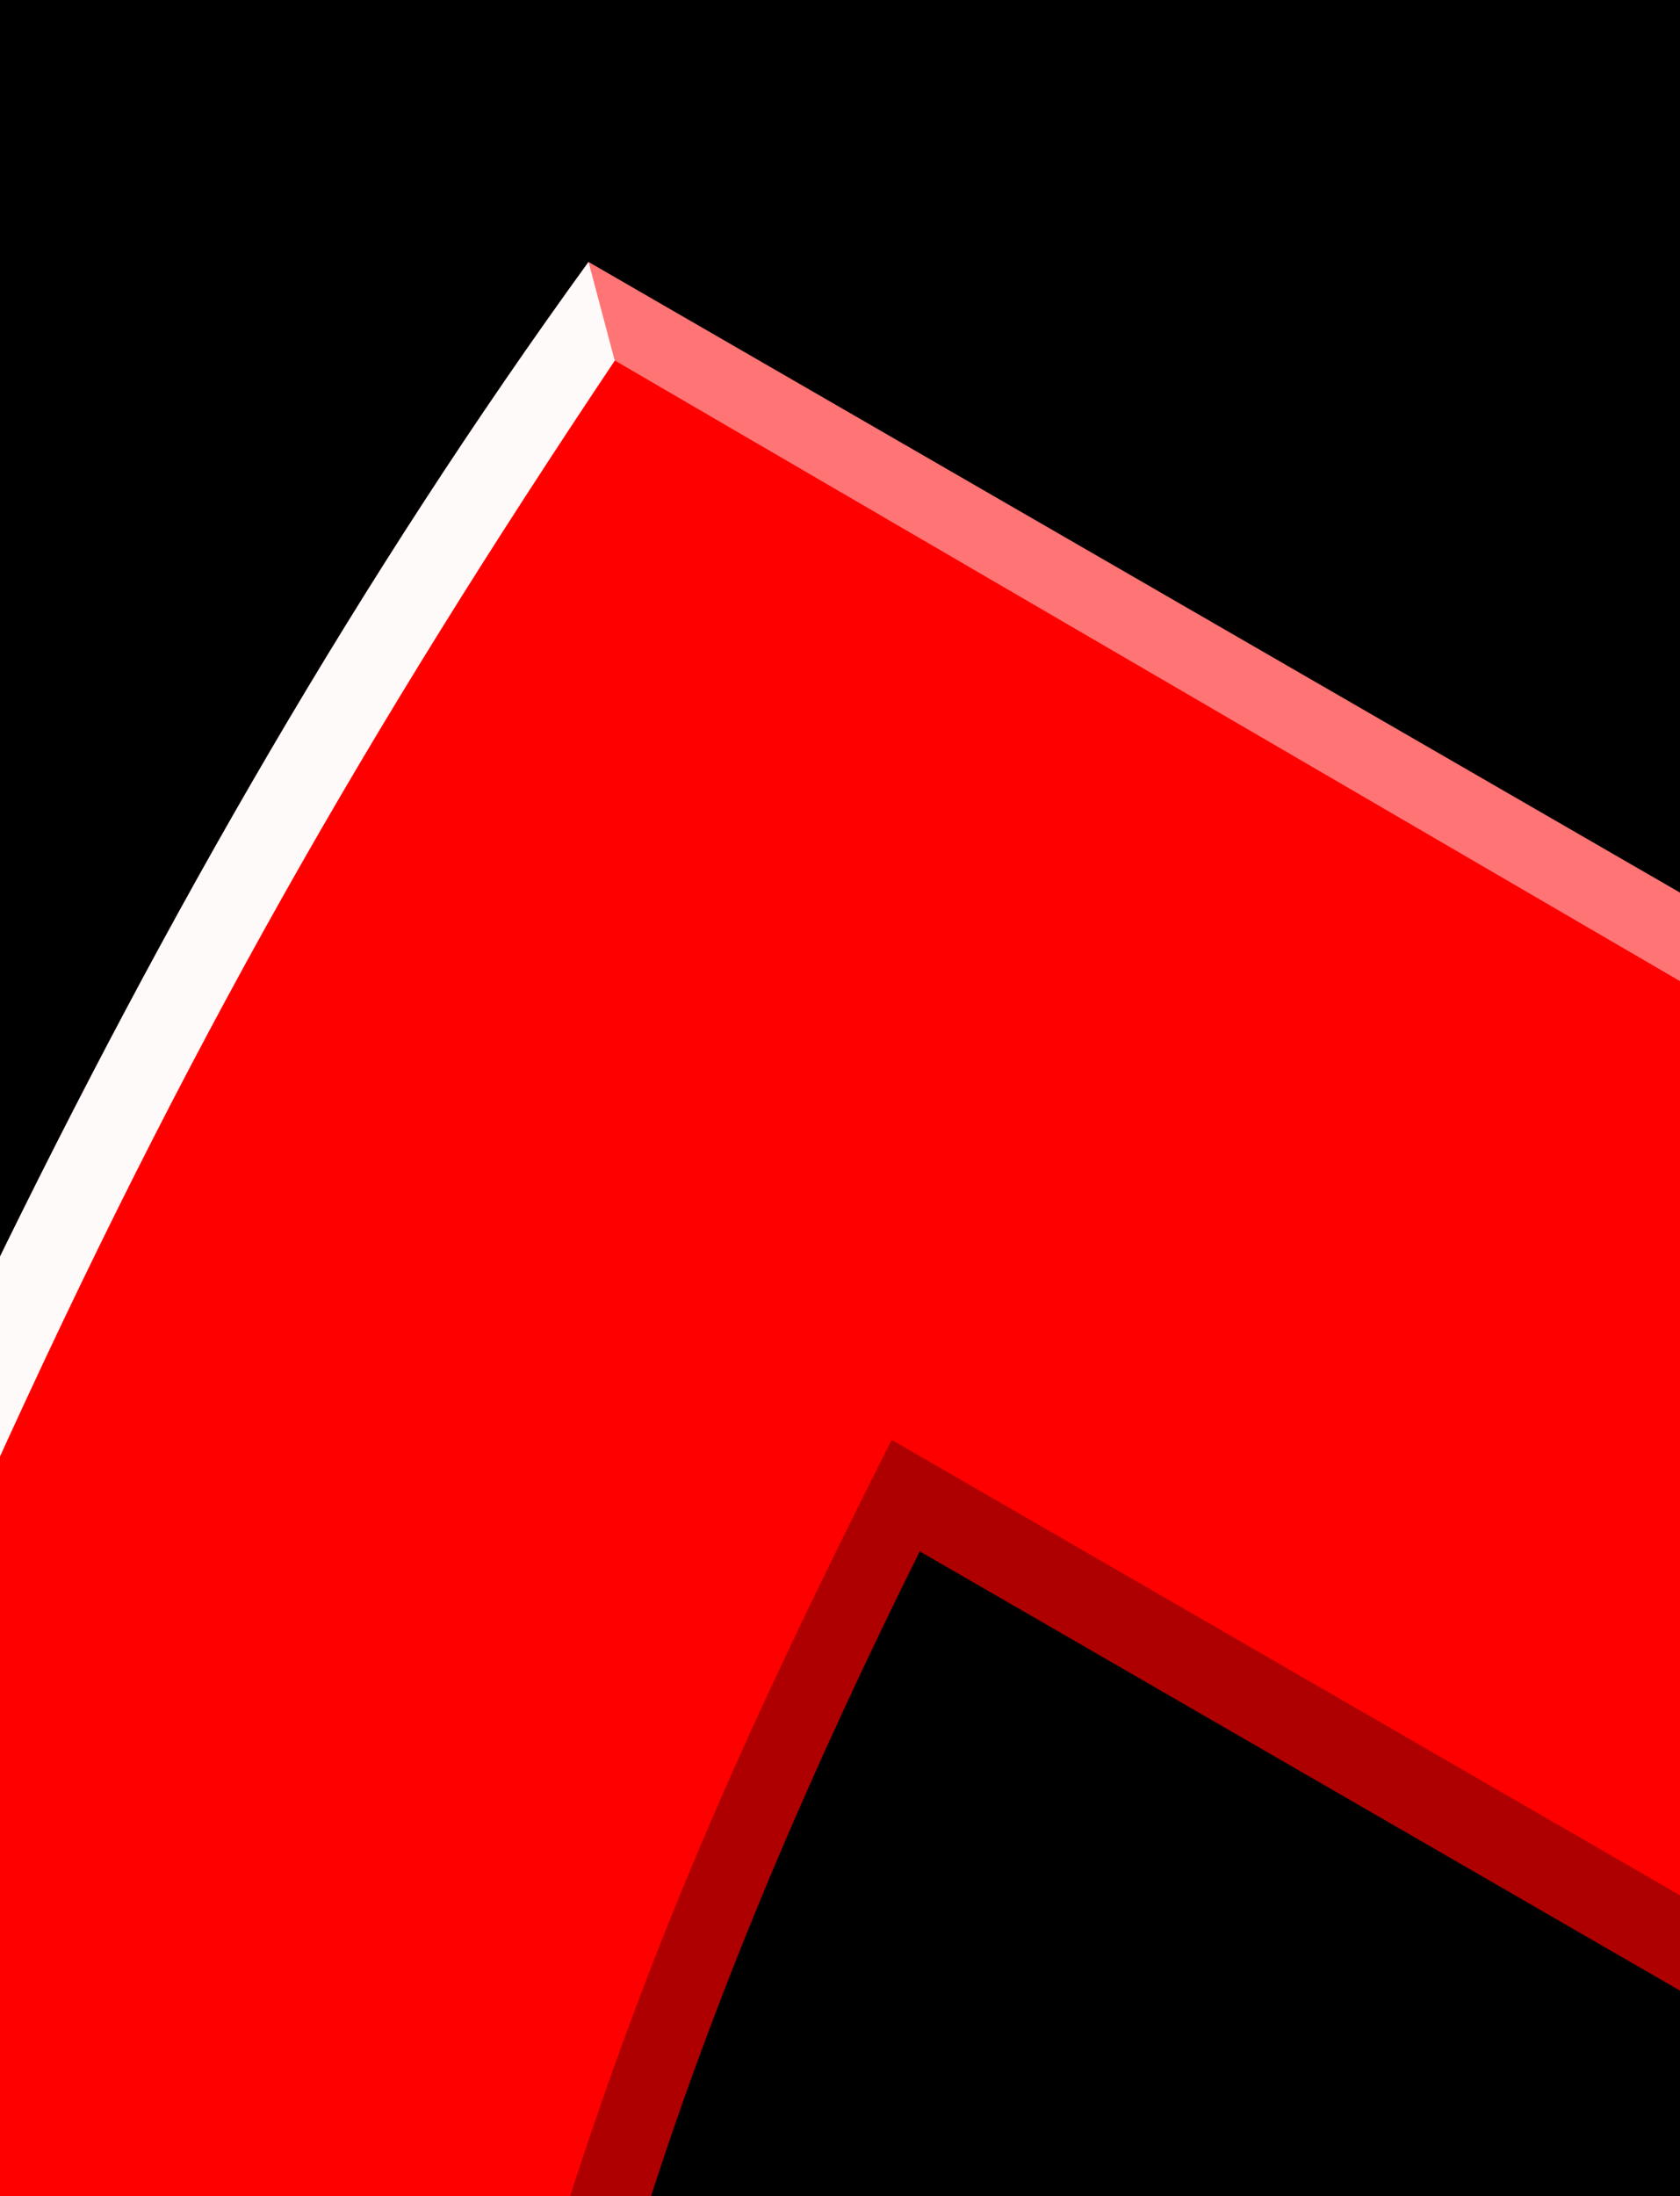
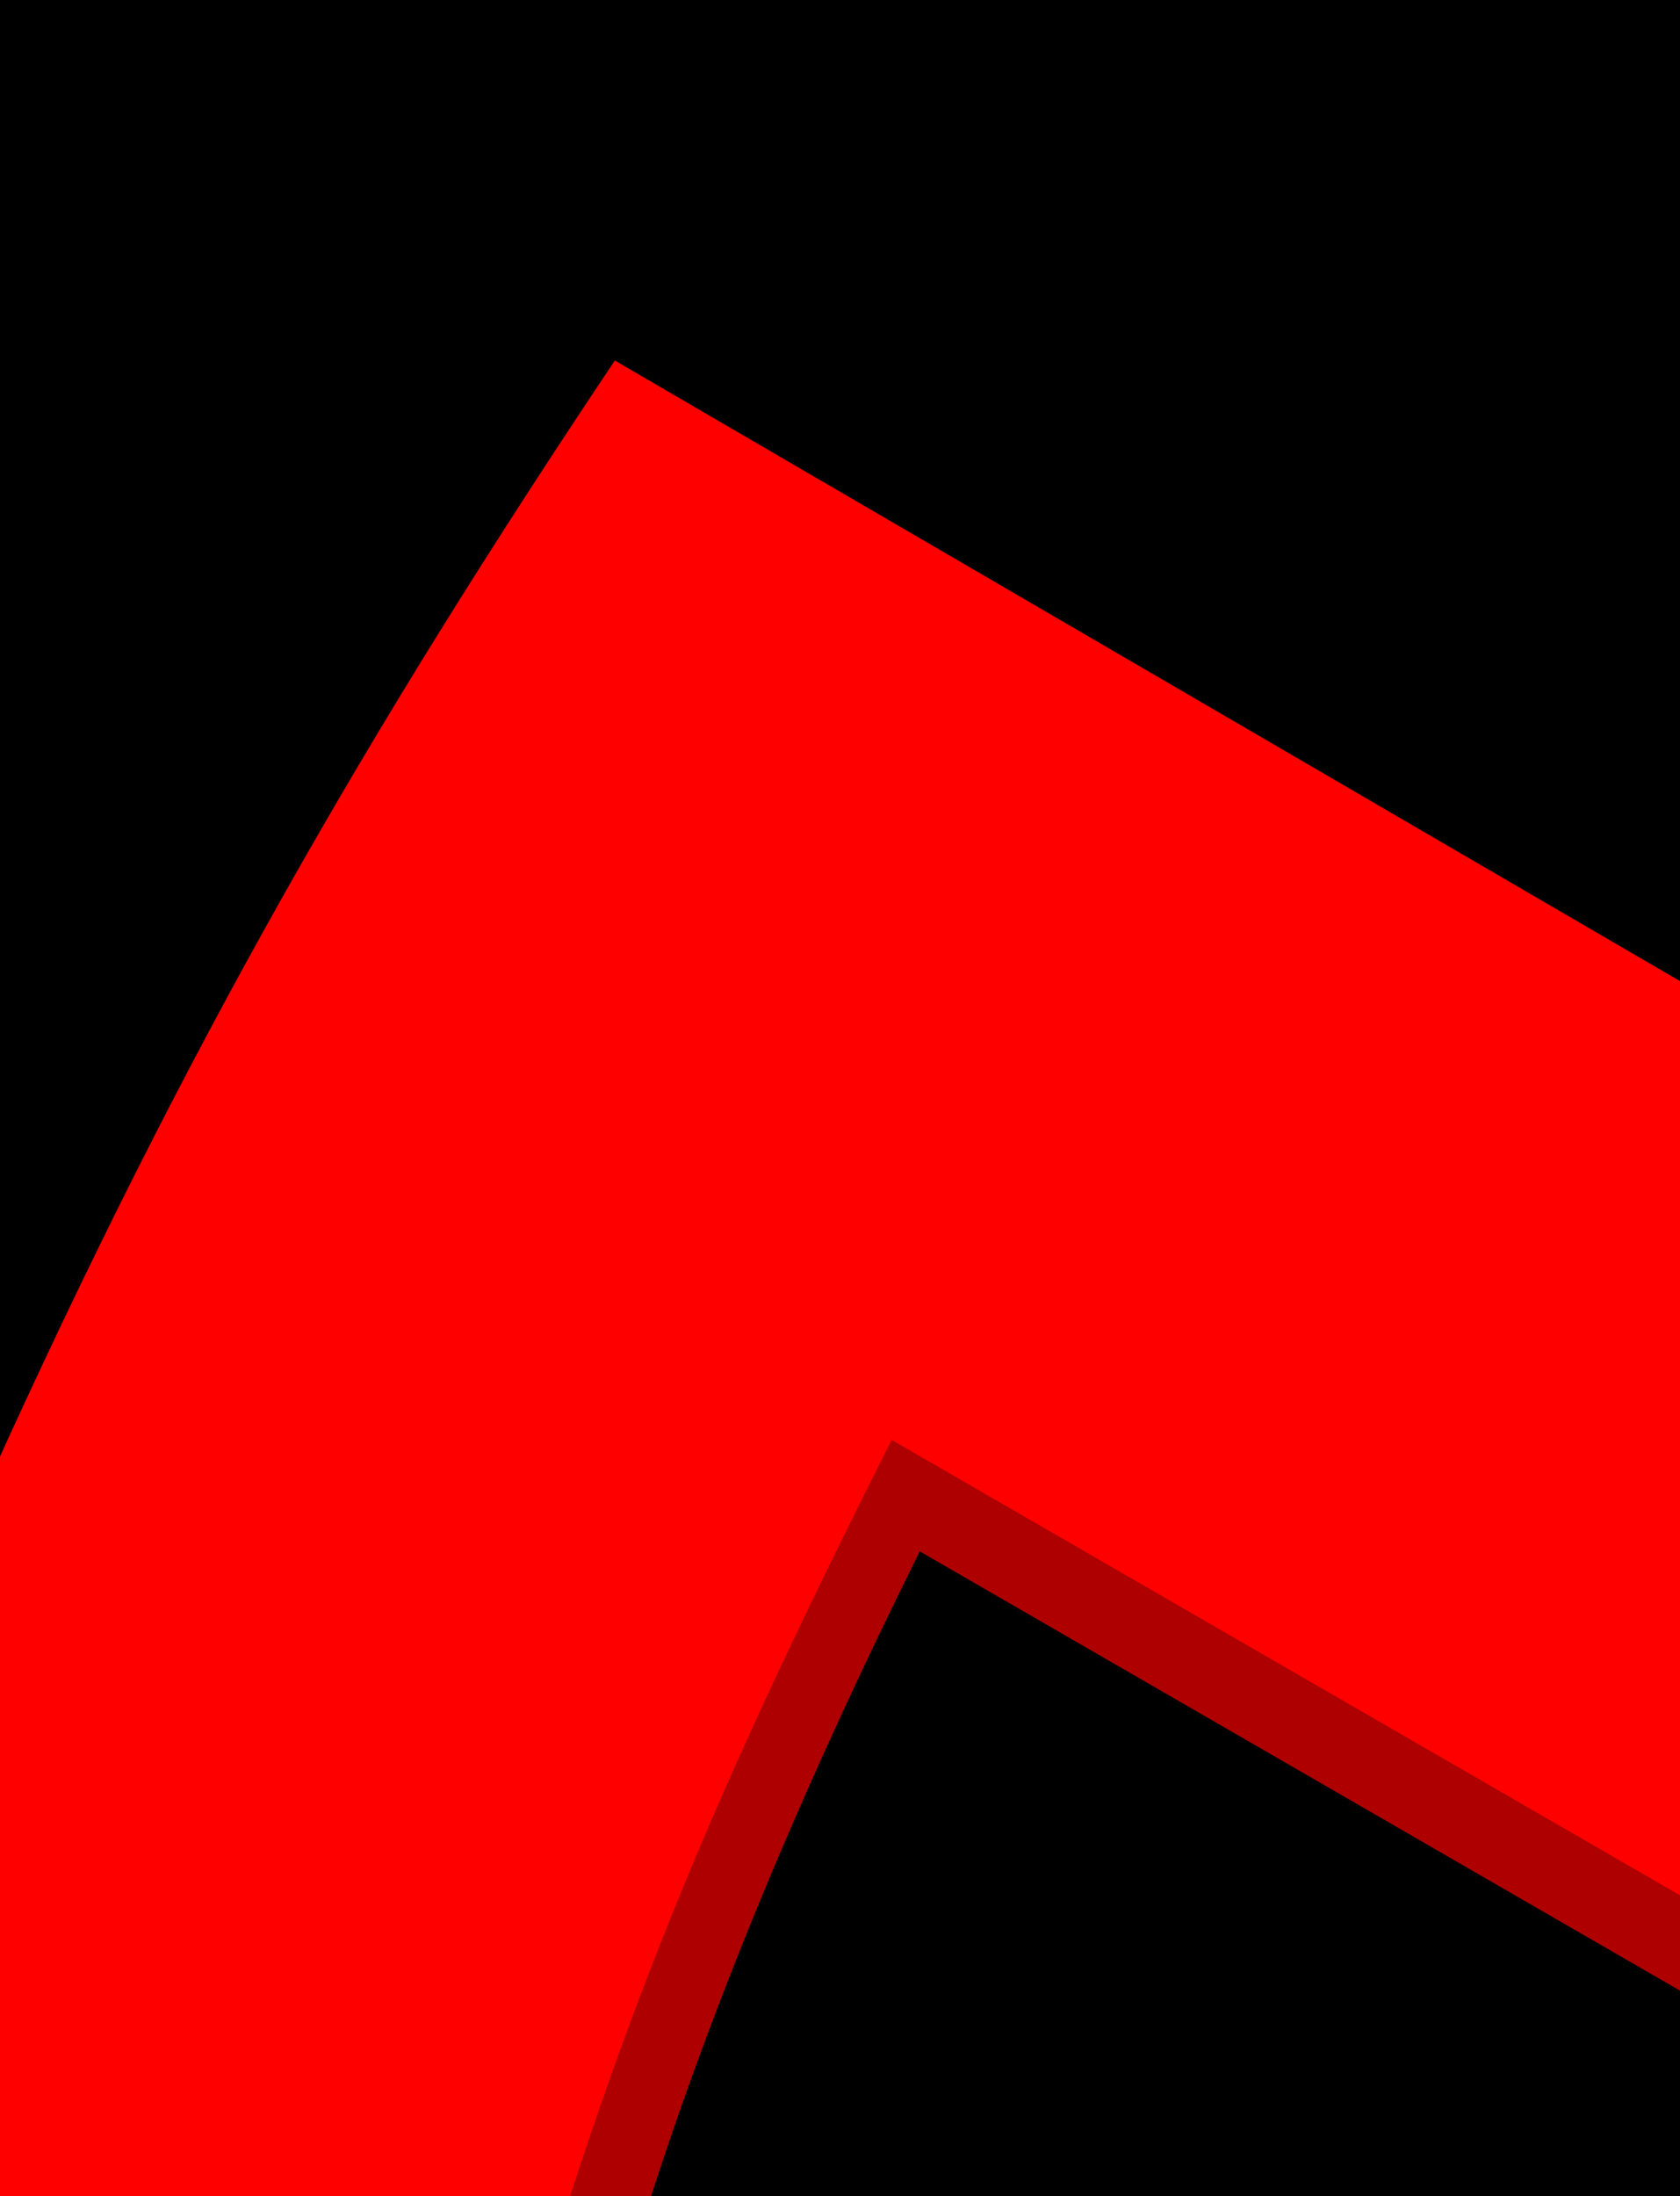
<svg xmlns="http://www.w3.org/2000/svg" xmlns:ns1="http://sodipodi.sourceforge.net/DTD/sodipodi-0.dtd" xmlns:ns2="http://www.inkscape.org/namespaces/inkscape" ns1:docname="vector2x.svg" height="511" width="391" ns2:version="0.48.4 r9939" version="1.1" id="svg2">
  <rect width="100%" height="100%" fill="#333333" stroke="none" />
  <ns1:namedview pagecolor="#ffffff" bordercolor="#666666" borderopacity="1" objecttolerance="10" gridtolerance="10" guidetolerance="10" ns2:pageopacity="0" ns2:pageshadow="2" ns2:window-width="1366" ns2:window-height="709" id="namedview4" showgrid="false" ns2:object-paths="true" ns2:snap-global="true" ns2:object-nodes="true" ns2:zoom="0.9980430528375733" ns2:cx="195.5000000000001" ns2:cy="255.5" ns2:window-x="0" ns2:window-y="27" ns2:window-maximized="1" ns2:current-layer="svg2" />
  <defs id="defs6">
    <clipPath clipPathUnits="userSpaceOnUse" id="clipPath3963">
-       <path id="path3965" style="color:#000000;fill:#ff7474;fill-opacity:1;fill-rule:nonzero;stroke:none;stroke-width:1.24;marker:none;visibility:visible;display:inline;overflow:visible;enable-background:accumulate" d="M -2.5,297.506 C 38.697,212.756 83.99,134.007 136.975,60.954 L 393.5,209.132 l 0,41.231 L 149.216,106.822 C 87.533,205.193 47.583,274.116 -2.5,391.292 z" ns2:connector-curvature="0" ns1:nodetypes="ccccccc" clip-path="none" />
-     </clipPath>
+       </clipPath>
    <clipPath clipPathUnits="userSpaceOnUse" id="clipPath3976">
      <path style="color:#000000;fill:#000000;fill-opacity:1;fill-rule:nonzero;stroke:none;stroke-width:1.24;marker:none;visibility:visible;display:inline;overflow:visible;enable-background:accumulate" d="m 0,0 391,0 0,511 L 0,511 z" id="path3978" ns2:connector-curvature="0" />
    </clipPath>
  </defs>
  <g id="g3809" />
  <g id="g3980">
    <path style="opacity:1;color:#000000;fill:#000000;fill-opacity:1;fill-rule:nonzero;stroke:none;stroke-width:1.24;marker:none;visibility:visible;display:inline;overflow:visible;enable-background:accumulate" d="m 0,0 391,0 0,511 L 0,511 z" id="rect2987" ns2:connector-curvature="0" />
    <g clip-path="url(#clipPath3976)" id="g3967">
      <path id="path3787" style="opacity:1;color:#000000;fill:#ae0000;fill-opacity:1;fill-rule:nonzero;stroke:none;stroke-width:1.24;marker:none;visibility:visible;display:inline;overflow:visible;enable-background:accumulate" d="M 200.983,309.086 393.5,420.264 l 0,44.352 L 214.06,360.966 C 189.434,410.493 167.479,461.022 150.722,513.5 l -37.693,0 c 22.991,-71.308 43.246,-116.554 87.954,-204.414 z" ns2:connector-curvature="0" ns1:nodetypes="ccccccc" />
      <g id="g3954" clip-path="url(#clipPath3963)">
        <path style="color:#000000;fill:#ff7474;fill-opacity:1;fill-rule:nonzero;stroke:none;stroke-width:1.24;marker:none;visibility:visible;display:inline;overflow:visible;enable-background:accumulate" d="M 393.5,203.347 135.046,53.692 C 84.781,123.505 37.024,197.567 -2.5,287.886 l 7e-15,116.087 C 46.761,288.722 90.775,209.642 150.906,113.594 L 393.5,256.224 z" id="path3956" ns2:connector-curvature="0" ns1:nodetypes="ccccccc" />
        <path ns1:nodetypes="cccccc" ns2:connector-curvature="0" id="path3958" d="M 135.046,53.692 C 84.781,123.505 36.992,197.286 -2.531,287.605 l 7e-15,116.087 c 49.261,-115.251 93.275,-194.331 153.406,-290.379 L 136.975,60.954 z" style="color:#000000;fill:#fffafa;fill-opacity:1;fill-rule:nonzero;stroke:none;stroke-width:1.24;marker:none;visibility:visible;display:inline;overflow:visible;enable-background:accumulate" />
      </g>
      <path id="path3918" style="color:#000000;fill:#ff0000;fill-opacity:1;fill-rule:nonzero;stroke:none;stroke-width:1.24;marker:none;visibility:visible;display:inline;overflow:visible;enable-background:accumulate" d="m 131.876,513.5 c 19.874,-61.893 40.979,-109.781 75.646,-178.474 L 393.5,442.44 393.5,229.747 143.096,83.888 C 85.761,169.6 43.14,243.436 -2.5,344.399 l 5.7e-14,169.101 z" ns2:connector-curvature="0" ns1:nodetypes="cccccccc" />
    </g>
  </g>
</svg>